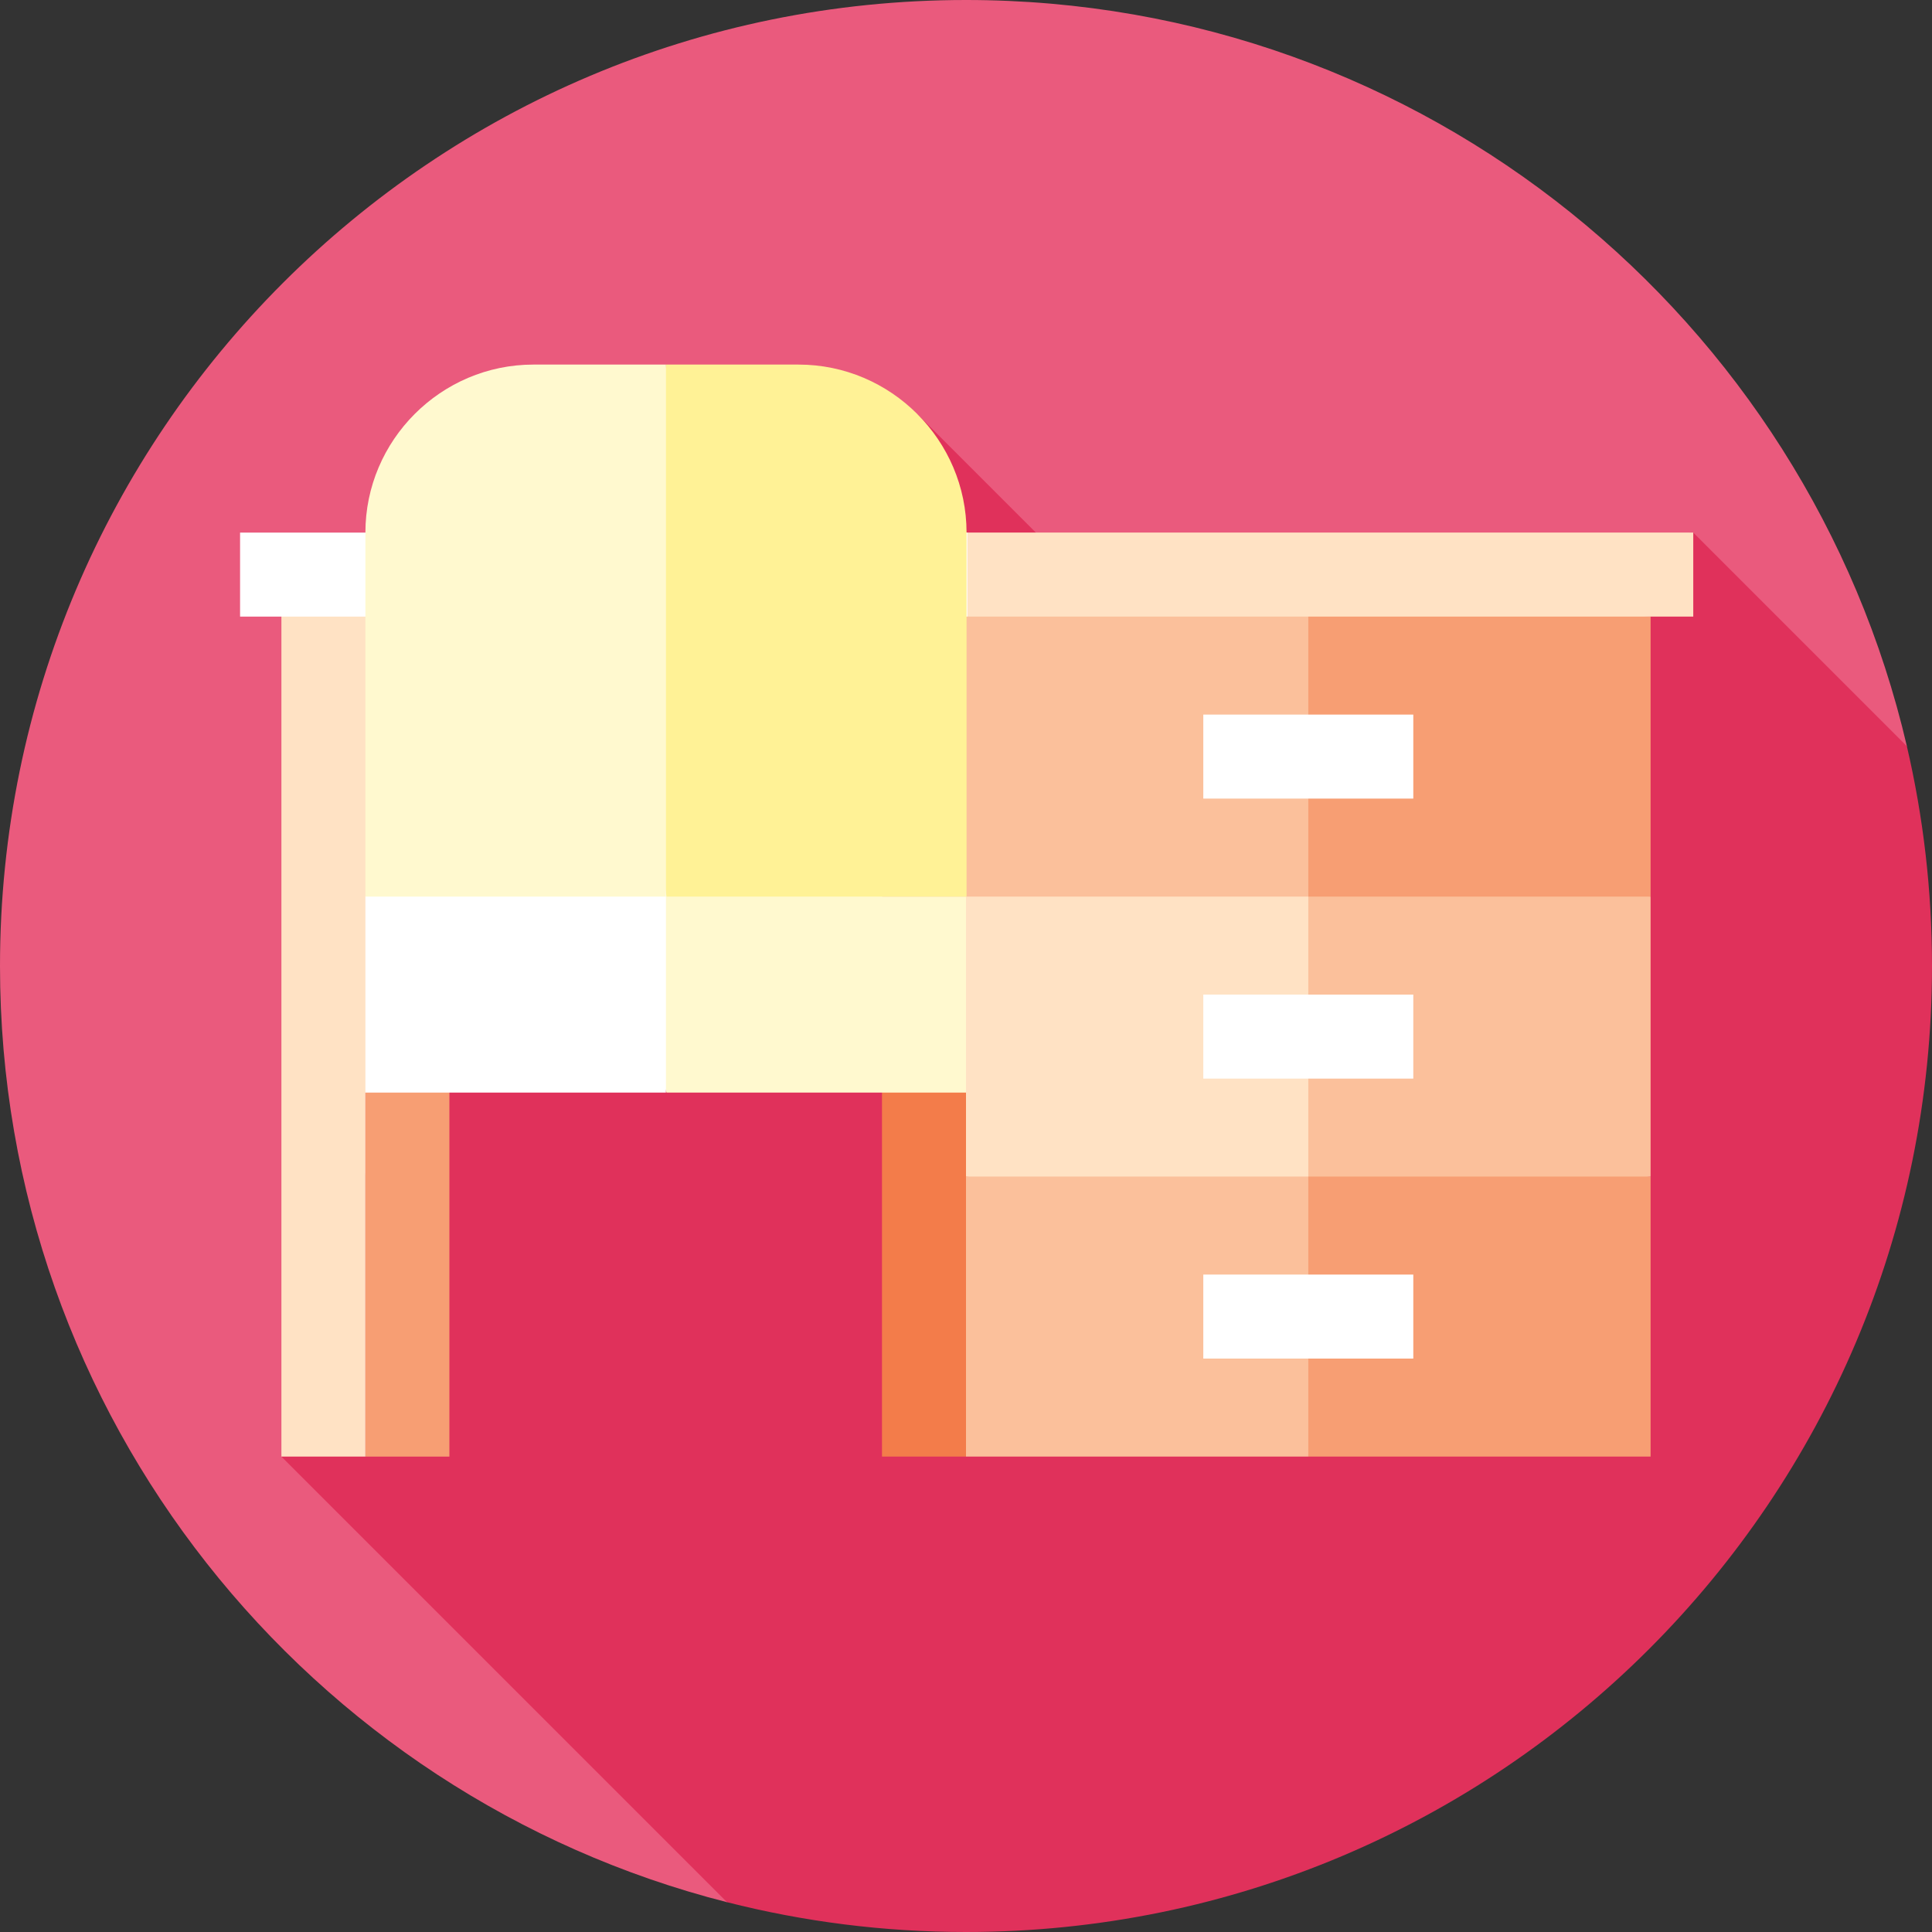
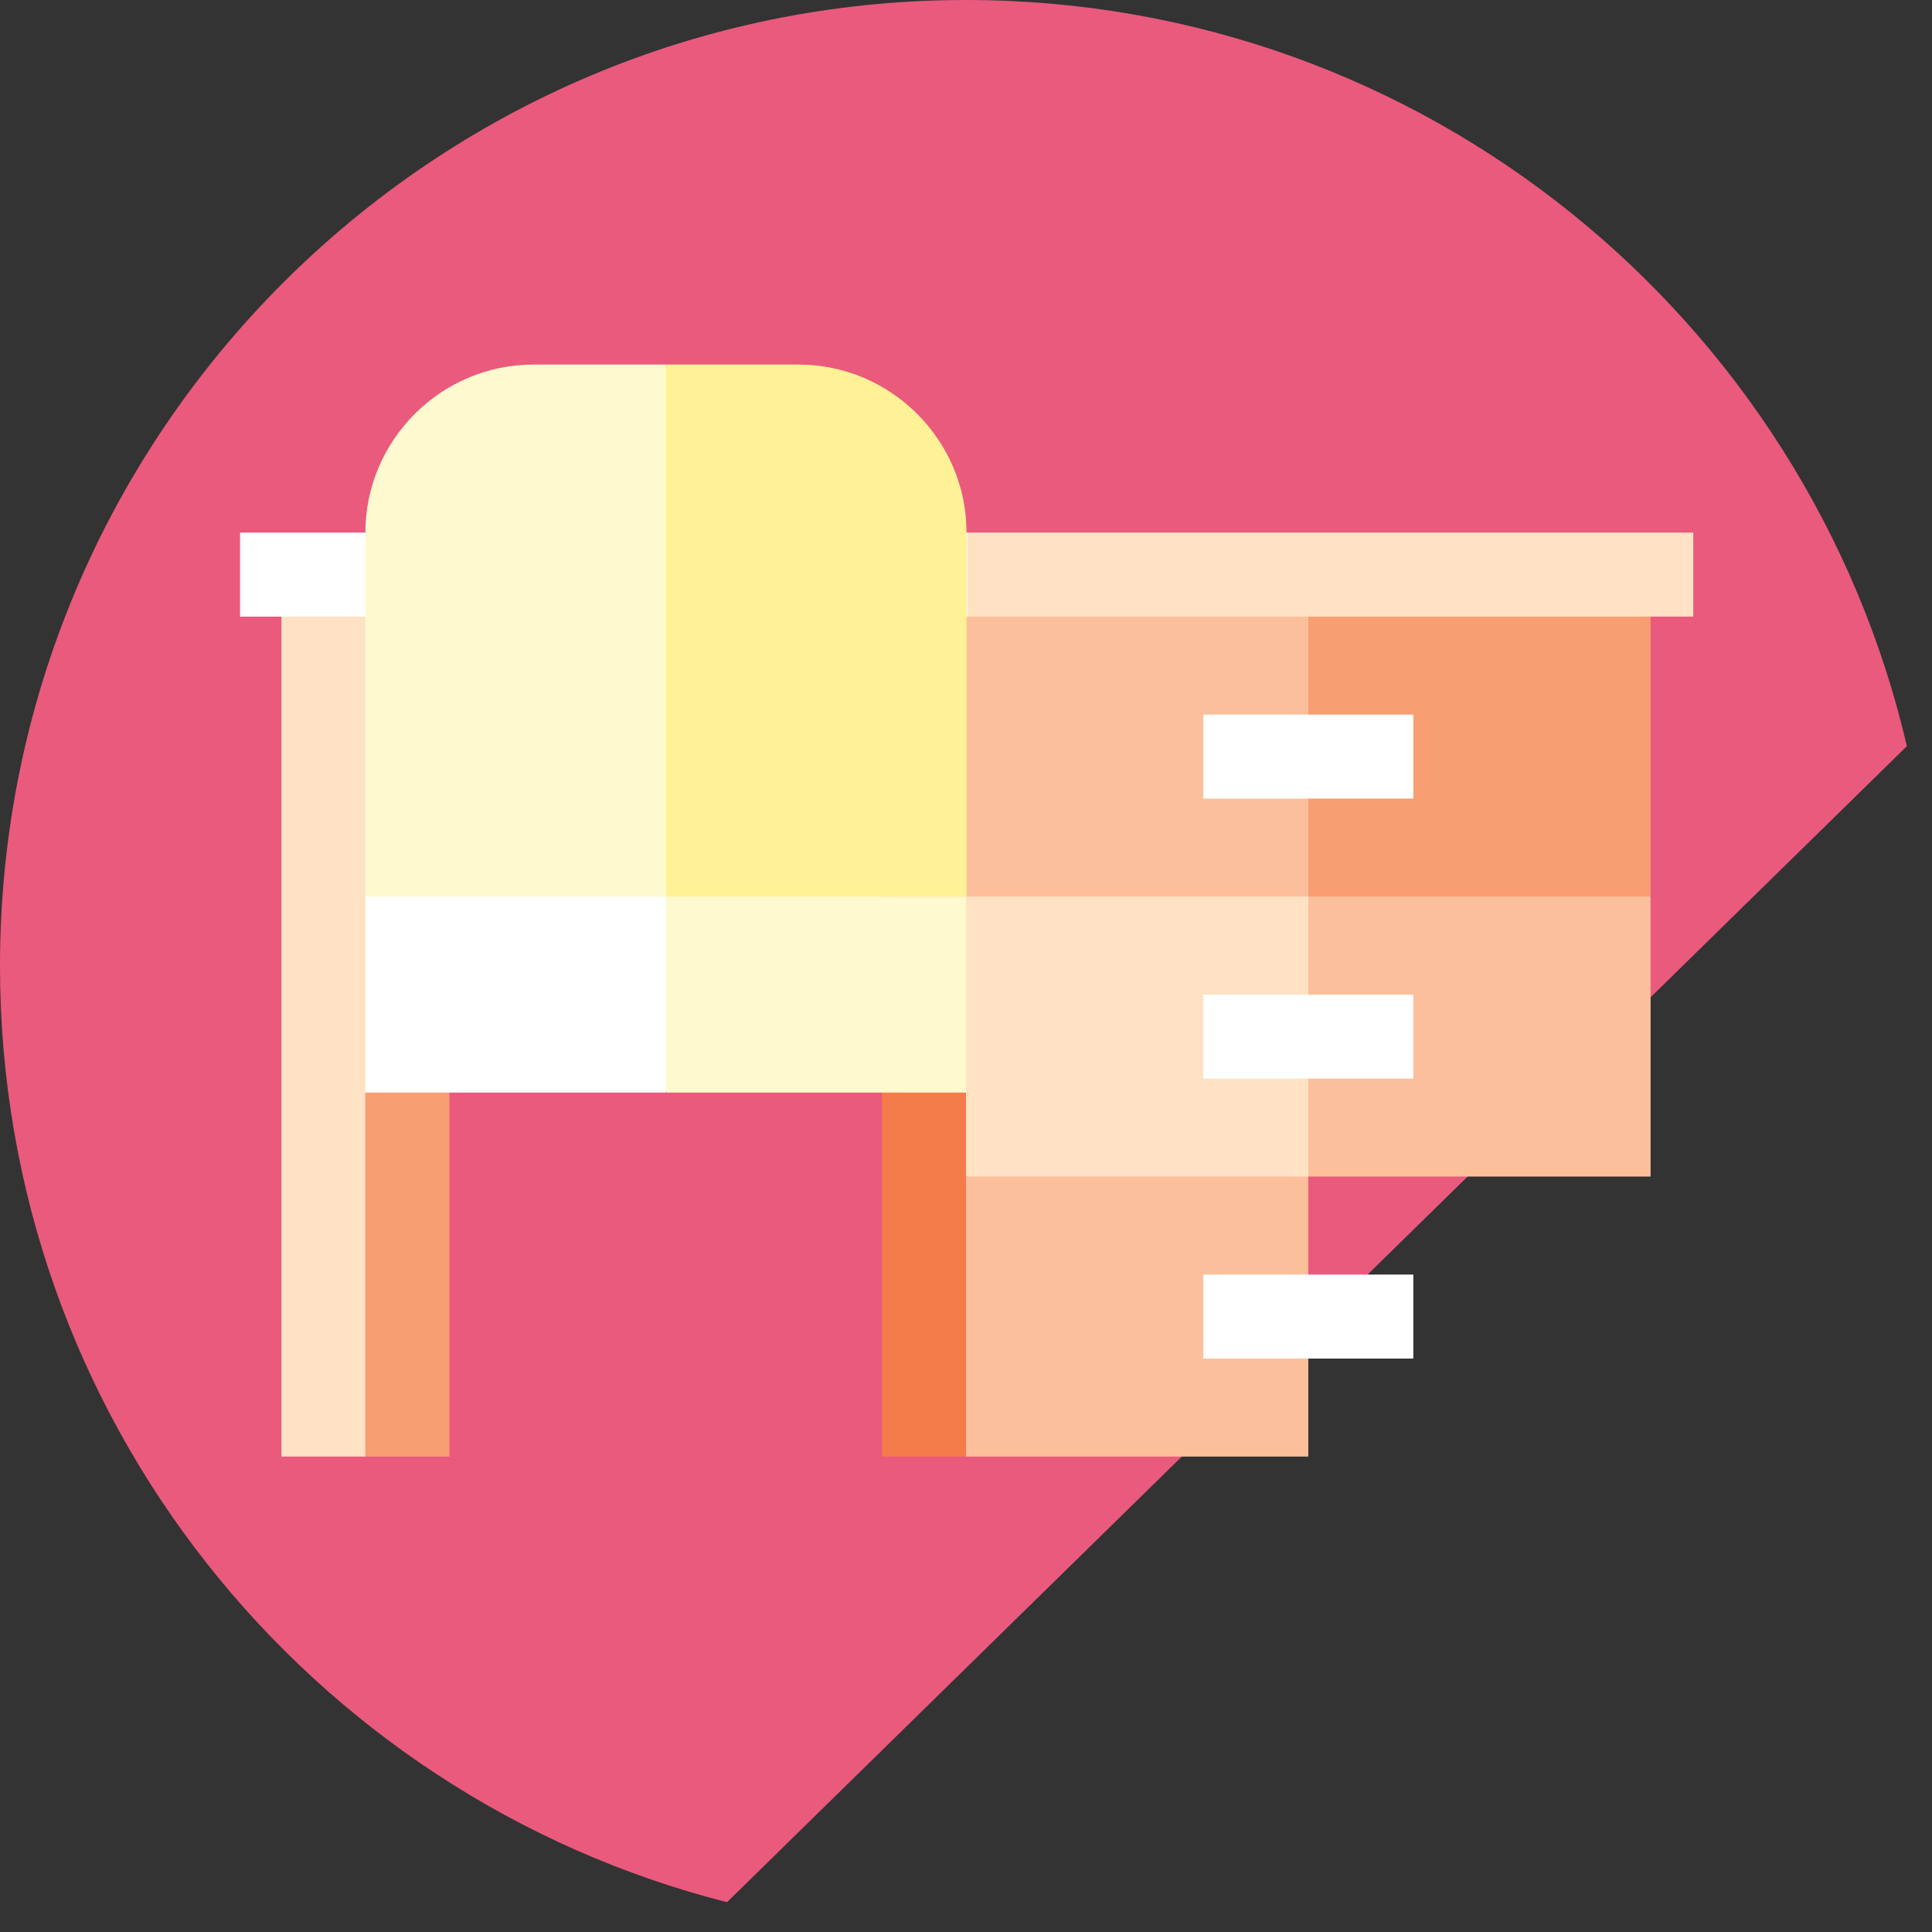
<svg xmlns="http://www.w3.org/2000/svg" version="1.1" id="Layer_1" viewBox="0 0 512 512" xml:space="preserve">
  <rect x="0" y="0" width="512" height="512" fill="#333333" stroke="none" />
-   <path style="fill:#EA5A7D;" d="M256,0C114.616,0,0,114.615,0,256c0,119.523,81.911,219.915,192.66,248.104l312.682-306.362   C478.97,84.425,377.344,0,256,0z" />
-   <path style="fill:#E0315B;" d="M512,256c0-20.04-2.307-39.542-6.664-58.257l-56.604-56.604l-155.316,18.905l-50.349-50.349   L122.274,225.018L74.574,386.009l118.087,118.087C212.919,509.252,234.138,512,256,512C397.385,512,512,397.384,512,256z" />
+   <path style="fill:#EA5A7D;" d="M256,0C114.616,0,0,114.615,0,256c0,119.523,81.911,219.915,192.66,248.104l312.682-306.362   C478.97,84.425,377.344,0,256,0" />
  <polygon style="fill:#F79E73;" points="267.13,152.275 267.13,219.058 176.49,219.058 143.026,152.275 " />
  <rect x="80.139" y="152.275" style="fill:#FBC09B;" width="96.356" height="66.783" />
  <rect x="96.835" y="285.841" style="fill:#F79E73;" width="22.261" height="100.174" />
  <polygon style="fill:#F37C4A;" points="233.739,285.835 233.739,386.009 256,386.009 267.13,285.835 " />
  <polygon style="fill:#FFF9CF;" points="154.229,219.058 176.63,289.545 265.533,289.545 265.533,219.058 " />
  <rect x="87.441" y="219.058" style="fill:#FFFFFF;" width="89.043" height="70.489" />
  <polygon style="fill:#FFE2C4;" points="74.574,152.27 74.574,386.009 96.835,386.009 96.835,237.604 119.096,152.27 " />
-   <polygon style="fill:#F79E73;" points="324.452,300.675 346.713,386.009 437.426,386.009 437.426,311.806 " />
  <polygon style="fill:#FBC09B;" points="256,311.806 256,386.009 346.713,386.009 346.713,300.675 " />
  <rect x="318.887" y="337.775" style="fill:#FFFFFF;" width="55.652" height="22.261" />
  <polygon style="fill:#FBC09B;" points="324.452,226.473 346.713,311.806 437.426,311.806 437.426,237.604 " />
  <polygon style="fill:#FFE2C4;" points="256,237.604 256,311.806 346.713,311.806 346.713,226.473 " />
  <rect x="318.887" y="263.58" style="fill:#FFFFFF;" width="55.652" height="22.261" />
  <polygon style="fill:#F79E73;" points="324.452,152.27 346.713,237.604 437.426,237.604 437.426,163.4 " />
  <polygon style="fill:#FBC09B;" points="256,163.4 233.739,237.604 346.713,237.604 346.713,152.27 " />
  <rect x="318.887" y="189.373" style="fill:#FFFFFF;" width="55.652" height="22.261" />
  <polygon style="fill:#FFE2C4;" points="256,141.139 230.219,152.27 256.344,163.4 448.732,163.4 448.732,141.139 " />
  <rect x="63.622" y="141.145" style="fill:#FFFFFF;" width="192.735" height="22.261" />
  <path style="fill:#FFF296;" d="M211.624,96.618H176.49l-10.655,72.35l10.798,68.635h79.514v-96.464   C256.146,116.653,236.111,96.618,211.624,96.618z" />
  <path style="fill:#FFF9CF;" d="M141.357,96.618c-24.487,0-44.522,20.035-44.522,44.522v96.464h79.655V96.618H141.357z" />
</svg>